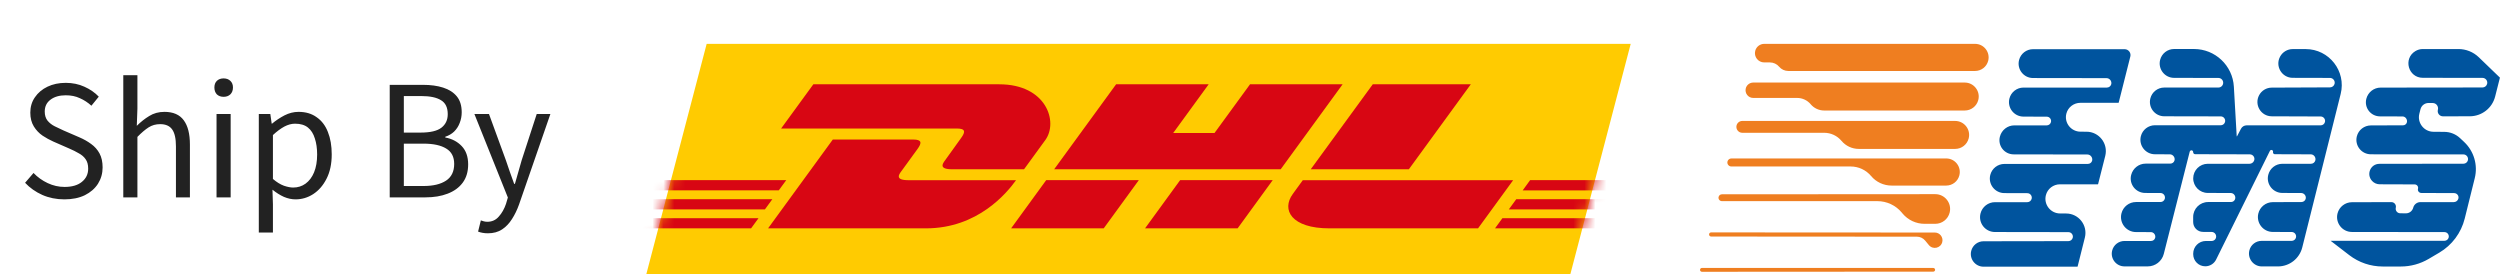
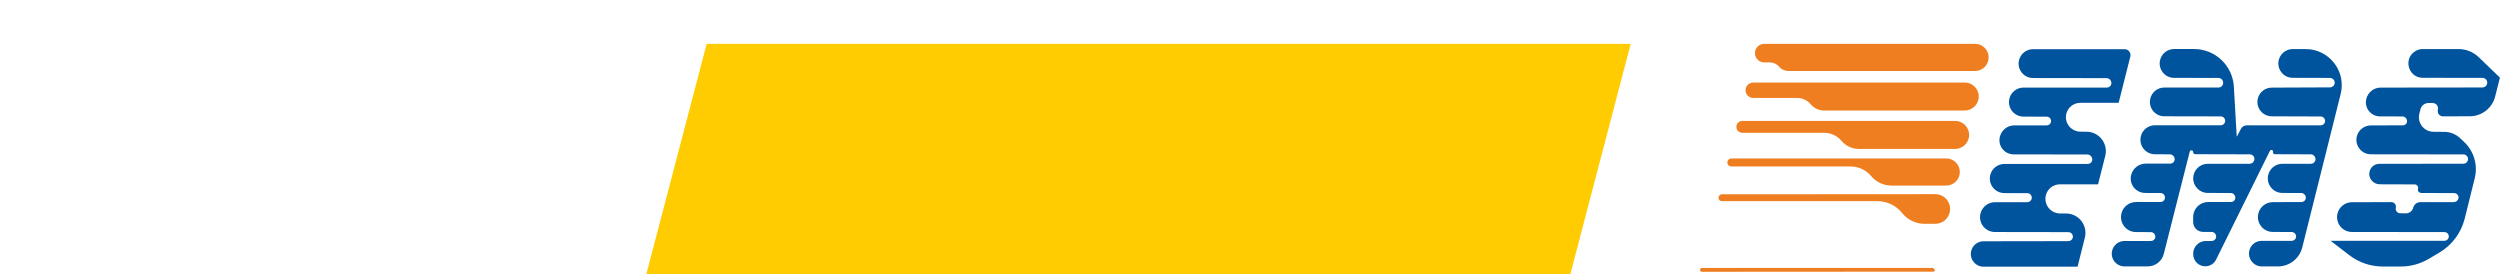
<svg xmlns="http://www.w3.org/2000/svg" fill="none" viewBox="0 0 228 25" height="25" width="228">
  <path fill="#FFCB01" d="M64.448 4H148.72L143.217 25H58.945L64.448 4Z" />
  <mask height="21" width="91" y="4" x="58" maskUnits="userSpaceOnUse" style="mask-type:luminance" id="mask0_1009_1215">
-     <path fill="white" d="M64.448 4H148.72L143.217 25H58.945L64.448 4Z" />
-   </mask>
+     </mask>
  <g mask="url(#mask0_1009_1215)">
-     <path fill="#D80613" d="M74.177 7.688L71.237 11.72H87.258C88.066 11.72 88.056 12.027 87.662 12.573C87.261 13.123 86.586 14.078 86.179 14.638C85.972 14.922 85.594 15.438 86.84 15.438H93.392L95.333 12.772C96.536 11.123 95.437 7.688 91.133 7.688H74.177Z" />
    <path fill="#D80613" d="M70.048 20.826L75.952 12.725H83.279C84.087 12.725 84.077 13.036 83.683 13.579L82.189 15.634C81.982 15.917 81.605 16.433 82.851 16.433H92.664C91.849 17.564 89.199 20.826 84.448 20.826H70.048ZM103.86 16.43L100.659 20.826H92.213L95.413 16.43H103.86ZM96.142 15.434L101.788 7.688H110.231L106.994 12.131H110.762L114.003 7.688H122.446L116.8 15.434H96.142ZM116.071 16.43L112.871 20.826H104.428L107.628 16.43H116.071ZM58 18.164H70.439L69.761 19.095H58V18.164ZM58 16.43H71.705L71.023 17.361H58V16.43ZM58 19.898H69.176L68.498 20.826H58V19.898ZM150 19.095H137.605L138.286 18.164H150V19.095ZM150 20.826H136.345L137.02 19.898H150V20.826ZM139.546 16.43H149.997V17.364H138.868L139.546 16.43ZM134.137 7.688L128.49 15.434H119.543L125.196 7.688H134.14H134.137ZM118.818 16.43C118.818 16.43 118.203 17.284 117.902 17.692C116.843 19.139 117.779 20.826 121.24 20.826H134.798L137.999 16.433H118.818V16.43Z" />
  </g>
  <path fill="#00549E" d="M193.226 9.35C193.226 9.365 193.214 9.377 193.199 9.377H189.731C189.134 9.377 188.606 9.776 188.454 10.354C188.233 11.195 188.876 12.008 189.745 12.01L190.288 12.012C191.44 12.015 192.281 13.1 191.999 14.216L191.35 16.779C191.349 16.781 191.349 16.783 191.349 16.785C191.349 16.798 191.338 16.809 191.325 16.809H187.868C187.265 16.809 186.735 17.215 186.585 17.799C186.368 18.644 187.009 19.466 187.881 19.469L188.432 19.471C189.579 19.474 190.419 20.553 190.14 21.666L189.482 24.292C189.482 24.294 189.482 24.296 189.482 24.298C189.482 24.311 189.471 24.322 189.458 24.322H180.9C180.145 24.322 179.591 23.612 179.775 22.88C179.905 22.365 180.367 22.003 180.898 22.003L188.637 21.991C188.822 21.991 188.983 21.868 189.032 21.69C189.105 21.429 188.908 21.17 188.637 21.17L181.938 21.16C181.053 21.159 180.405 20.33 180.621 19.472C180.773 18.867 181.317 18.438 181.941 18.438H184.889C185.075 18.438 185.238 18.313 185.286 18.133C185.355 17.873 185.159 17.618 184.89 17.617L182.799 17.61C181.934 17.608 181.301 16.793 181.513 15.955C181.662 15.364 182.194 14.95 182.803 14.95H190.404C190.593 14.95 190.76 14.833 190.804 14.649C190.871 14.37 190.654 14.089 190.367 14.089L183.65 14.079C182.797 14.078 182.177 13.286 182.391 12.46C182.546 11.862 183.083 11.435 183.701 11.435H186.662C186.844 11.435 187.002 11.312 187.047 11.137C187.112 10.886 186.923 10.642 186.664 10.641L184.538 10.634C183.679 10.631 183.05 9.823 183.258 8.99C183.406 8.401 183.935 7.987 184.542 7.987H192.144C192.334 7.987 192.502 7.862 192.547 7.678C192.614 7.4 192.398 7.127 192.112 7.126L185.41 7.116C184.555 7.115 183.928 6.31 184.137 5.48C184.284 4.896 184.809 4.486 185.412 4.486H193.764C194.115 4.486 194.372 4.816 194.286 5.156L193.227 9.35C193.226 9.351 193.226 9.351 193.226 9.35ZM203.994 12.432C203.994 12.433 203.995 12.434 203.995 12.434C204.001 12.441 204.012 12.439 204.016 12.431L204.378 11.741C204.477 11.551 204.675 11.432 204.89 11.432H211.644C211.829 11.432 211.991 11.306 212.036 11.127C212.1 10.872 211.908 10.624 211.646 10.623L207.181 10.607C206.192 10.603 205.565 9.547 206.035 8.677C206.262 8.256 206.701 7.993 207.18 7.991L212.497 7.969C212.696 7.968 212.869 7.833 212.915 7.64C212.979 7.367 212.77 7.106 212.489 7.106L209.094 7.098C208.102 7.096 207.471 6.034 207.945 5.162C208.174 4.739 208.616 4.476 209.097 4.476H210.276C212.418 4.476 213.99 6.489 213.47 8.567L209.966 22.566C209.712 23.584 208.797 24.298 207.748 24.298H206.281C205.521 24.298 204.96 23.581 205.141 22.843C205.266 22.329 205.728 21.967 206.257 21.967H209.002C209.187 21.967 209.348 21.841 209.393 21.662C209.458 21.407 209.266 21.16 209.003 21.159L207.276 21.153C206.404 21.15 205.761 20.339 205.955 19.49C206.097 18.874 206.644 18.437 207.276 18.435L209.885 18.426C210.068 18.425 210.23 18.312 210.278 18.135C210.349 17.868 210.142 17.604 209.865 17.603L208.151 17.597C207.29 17.594 206.659 16.788 206.863 15.952C207.008 15.356 207.542 14.937 208.155 14.937H210.758C210.949 14.937 211.114 14.809 211.16 14.624C211.228 14.351 211.023 14.075 210.741 14.075L207.46 14.064C207.357 14.063 207.28 13.968 207.3 13.867C207.338 13.679 207.096 13.596 207.011 13.768L202.109 23.673C201.925 24.046 201.546 24.283 201.13 24.286C200.518 24.291 200.02 23.796 200.02 23.185V23.131C200.02 22.494 200.537 21.977 201.175 21.977H201.707C201.862 21.977 202.004 21.89 202.072 21.751C202.206 21.478 202.006 21.155 201.702 21.154L200.911 21.149C200.416 21.146 200.017 20.744 200.017 20.25V19.788C200.017 19.035 200.627 18.425 201.38 18.425H203.462C203.614 18.425 203.751 18.346 203.818 18.21C203.954 17.936 203.752 17.604 203.446 17.603L201.345 17.596C200.613 17.593 200.02 16.999 200.02 16.266C200.02 15.532 200.615 14.937 201.35 14.937H205.155C205.325 14.937 205.482 14.838 205.558 14.685C205.701 14.399 205.494 14.076 205.175 14.075L200.196 14.063C200.097 14.063 200.017 13.981 200.017 13.882C200.018 13.674 199.75 13.643 199.699 13.845L197.338 23.155C197.168 23.825 196.564 24.295 195.873 24.295H193.752C192.997 24.295 192.444 23.585 192.628 22.854C192.757 22.338 193.22 21.977 193.752 21.977H196.171C196.35 21.977 196.506 21.864 196.552 21.691C196.619 21.432 196.425 21.17 196.157 21.169L194.799 21.164C193.91 21.16 193.26 20.324 193.476 19.462C193.628 18.852 194.176 18.425 194.804 18.425H197.041C197.228 18.425 197.39 18.296 197.434 18.115C197.496 17.858 197.304 17.604 197.04 17.603L195.643 17.598C194.779 17.595 194.149 16.791 194.363 15.954C194.517 15.353 195.057 14.923 195.677 14.923H197.926C198.11 14.923 198.274 14.805 198.318 14.625C198.385 14.35 198.171 14.075 197.888 14.074L196.526 14.069C195.666 14.066 195.038 13.258 195.246 12.424C195.394 11.835 195.923 11.422 196.531 11.422H202.532C202.753 11.422 202.932 11.245 202.936 11.025C202.939 10.8 202.758 10.615 202.533 10.615L197.38 10.605C196.527 10.603 195.903 9.801 196.112 8.974C196.259 8.392 196.782 7.984 197.382 7.984H202.318C202.559 7.984 202.755 7.788 202.755 7.547C202.755 7.306 202.56 7.11 202.319 7.109L198.275 7.101C197.42 7.099 196.794 6.294 197.002 5.464C197.149 4.879 197.675 4.469 198.278 4.469H200.092C202.022 4.469 203.617 5.975 203.728 7.902L203.987 12.415C203.988 12.42 203.989 12.426 203.993 12.431L203.994 12.432ZM227.992 7.095C227.991 7.096 227.99 7.098 227.989 7.1L227.557 8.804C227.29 9.86 226.341 10.601 225.251 10.604L222.802 10.61C222.487 10.611 222.255 10.317 222.335 10.012C222.415 9.704 222.187 9.398 221.868 9.396L221.492 9.392C221.144 9.389 220.838 9.62 220.75 9.956C220.714 10.094 220.679 10.232 220.644 10.37C220.435 11.203 221.068 12.011 221.926 12.018L222.927 12.026C223.46 12.03 223.972 12.235 224.36 12.6L224.727 12.945C225.624 13.787 225.995 15.049 225.699 16.243L224.782 19.936C224.458 21.239 223.624 22.358 222.467 23.039L221.493 23.613C220.724 24.066 219.847 24.305 218.955 24.305H217.301C216.199 24.305 215.127 23.94 214.253 23.268L212.571 21.974C212.57 21.974 212.57 21.974 212.57 21.973C212.565 21.968 212.569 21.96 212.575 21.96H222.934C223.113 21.96 223.27 21.841 223.317 21.668C223.386 21.416 223.196 21.167 222.935 21.167L214.496 21.156C213.61 21.155 212.963 20.319 213.183 19.461C213.337 18.863 213.876 18.444 214.494 18.442L218.094 18.433C218.362 18.432 218.559 18.682 218.498 18.942C218.437 19.201 218.632 19.449 218.897 19.451L219.416 19.456C219.73 19.459 220.005 19.247 220.084 18.944C220.162 18.642 220.434 18.432 220.745 18.432H223.787C223.979 18.432 224.147 18.306 224.201 18.123C224.279 17.863 224.083 17.611 223.811 17.61L220.834 17.6C220.623 17.599 220.467 17.416 220.522 17.212C220.577 17.009 220.423 16.818 220.212 16.818L217.029 16.807C216.766 16.806 216.518 16.697 216.338 16.506C215.777 15.907 216.186 14.942 217.006 14.941L224.673 14.93C224.859 14.93 225.022 14.802 225.071 14.622C225.144 14.353 224.943 14.083 224.665 14.082L216.226 14.072C215.366 14.071 214.732 13.267 214.944 12.433C215.092 11.848 215.62 11.441 216.223 11.438L219.153 11.429C219.321 11.429 219.468 11.321 219.509 11.157C219.574 10.898 219.379 10.621 219.112 10.62L217.058 10.614C216.21 10.611 215.597 9.822 215.811 9.003C215.966 8.41 216.498 7.99 217.111 7.989L226.403 7.978C226.603 7.977 226.778 7.841 226.827 7.646C226.895 7.37 226.687 7.103 226.403 7.103L220.959 7.096C219.631 7.094 219.146 5.349 220.281 4.662C220.486 4.538 220.721 4.472 220.96 4.472H224.209C224.901 4.472 225.567 4.741 226.065 5.221L227.992 7.079C227.996 7.083 227.997 7.09 227.992 7.095Z" clip-rule="evenodd" fill-rule="evenodd" />
  <path fill="#EF7E20" d="M181.325 5.538C181.187 6.087 180.692 6.473 180.126 6.473H163.093C162.77 6.473 162.463 6.33 162.255 6.083C162.046 5.836 161.739 5.693 161.416 5.693H160.897C160.344 5.693 159.939 5.172 160.077 4.637C160.173 4.262 160.51 4 160.897 4H180.126C180.931 4 181.521 4.757 181.325 5.538Z" clip-rule="evenodd" fill-rule="evenodd" />
  <path fill="#EF7E20" d="M180.42 9.118C180.276 9.683 179.767 10.079 179.184 10.079H166.363C165.888 10.079 165.438 9.869 165.132 9.505C164.827 9.142 164.377 8.932 163.902 8.932H159.895C159.438 8.932 159.103 8.502 159.215 8.058C159.294 7.747 159.574 7.529 159.895 7.529H179.184C180.016 7.529 180.625 8.312 180.42 9.118Z" clip-rule="evenodd" fill-rule="evenodd" />
  <path fill="#EF7E20" d="M179.545 12.618C179.402 13.184 178.892 13.581 178.308 13.581H169.519C168.911 13.581 168.334 13.311 167.943 12.845C167.552 12.379 166.975 12.11 166.367 12.11H158.897C158.547 12.11 158.289 11.781 158.373 11.441C158.433 11.2 158.649 11.03 158.897 11.03H178.308C179.139 11.03 179.748 11.812 179.545 12.618Z" clip-rule="evenodd" fill-rule="evenodd" />
  <path fill="#EF7E20" d="M178.692 16C178.55 16.544 178.058 16.924 177.496 16.924H172.509C171.789 16.924 171.106 16.605 170.643 16.053C170.181 15.502 169.498 15.183 168.778 15.183H157.901C157.664 15.183 157.49 14.961 157.545 14.731C157.585 14.566 157.732 14.451 157.901 14.451H177.496C178.306 14.451 178.897 15.217 178.692 16Z" clip-rule="evenodd" fill-rule="evenodd" />
  <path fill="#EF7E20" d="M177.808 19.392C177.656 19.992 177.116 20.412 176.498 20.412H175.519C174.747 20.412 174.015 20.07 173.519 19.48L173.434 19.378C172.884 18.722 172.072 18.344 171.216 18.344H157.039C156.839 18.344 156.691 18.159 156.734 17.964C156.766 17.821 156.892 17.72 157.039 17.72L176.497 17.707C177.379 17.707 178.025 18.537 177.808 19.392Z" clip-rule="evenodd" fill-rule="evenodd" />
-   <path fill="#EF7E20" d="M177.133 22.083C176.99 22.635 176.281 22.794 175.916 22.355L175.571 21.938C175.385 21.715 175.11 21.586 174.82 21.585L156.055 21.572C155.936 21.572 155.847 21.463 155.87 21.346C155.888 21.258 155.966 21.195 156.056 21.195L176.455 21.207C176.913 21.208 177.247 21.64 177.133 22.083Z" clip-rule="evenodd" fill-rule="evenodd" />
-   <path fill="#EF7E20" d="M176.473 24.658C176.451 24.727 176.386 24.774 176.313 24.774L155.217 24.787C155.106 24.787 155.022 24.684 155.046 24.575C155.063 24.494 155.135 24.436 155.217 24.436H176.313C176.428 24.436 176.51 24.549 176.473 24.658Z" clip-rule="evenodd" fill-rule="evenodd" />
-   <path fill="#222222" d="M5.872 18.182C5.144 18.182 4.472 18.047 3.856 17.776C3.25 17.505 2.727 17.137 2.288 16.67L3.058 15.774C3.422 16.157 3.852 16.465 4.346 16.698C4.841 16.931 5.354 17.048 5.886 17.048C6.568 17.048 7.095 16.894 7.468 16.586C7.851 16.278 8.042 15.877 8.042 15.382C8.042 15.018 7.963 14.729 7.804 14.514C7.655 14.299 7.45 14.122 7.188 13.982C6.936 13.833 6.647 13.688 6.32 13.548L4.85 12.904C4.533 12.764 4.211 12.587 3.884 12.372C3.567 12.157 3.301 11.877 3.086 11.532C2.872 11.187 2.764 10.767 2.764 10.272C2.764 9.74 2.904 9.273 3.184 8.872C3.464 8.461 3.847 8.139 4.332 7.906C4.818 7.673 5.373 7.556 5.998 7.556C6.614 7.556 7.179 7.673 7.692 7.906C8.215 8.139 8.654 8.443 9.008 8.816L8.336 9.642C8.019 9.353 7.669 9.124 7.286 8.956C6.913 8.779 6.484 8.69 5.998 8.69C5.42 8.69 4.953 8.825 4.598 9.096C4.253 9.357 4.08 9.717 4.08 10.174C4.08 10.51 4.164 10.785 4.332 11C4.51 11.215 4.729 11.387 4.99 11.518C5.252 11.649 5.518 11.775 5.788 11.896L7.244 12.526C7.636 12.694 7.991 12.895 8.308 13.128C8.635 13.361 8.892 13.651 9.078 13.996C9.265 14.341 9.358 14.766 9.358 15.27C9.358 15.811 9.218 16.306 8.938 16.754C8.658 17.193 8.257 17.543 7.734 17.804C7.212 18.056 6.591 18.182 5.872 18.182ZM11.244 18V6.856H12.532V9.908L12.476 11.476C12.831 11.121 13.209 10.823 13.61 10.58C14.011 10.328 14.473 10.202 14.996 10.202C15.799 10.202 16.387 10.459 16.76 10.972C17.133 11.476 17.32 12.213 17.32 13.184V18H16.046V13.352C16.046 12.633 15.929 12.115 15.696 11.798C15.472 11.481 15.108 11.322 14.604 11.322C14.212 11.322 13.862 11.42 13.554 11.616C13.246 11.812 12.905 12.101 12.532 12.484V18H11.244ZM19.748 18V10.398H21.036V18H19.748ZM20.392 8.83C20.14 8.83 19.935 8.755 19.776 8.606C19.627 8.447 19.552 8.237 19.552 7.976C19.552 7.724 19.627 7.523 19.776 7.374C19.935 7.225 20.14 7.15 20.392 7.15C20.644 7.15 20.849 7.225 21.008 7.374C21.167 7.523 21.246 7.724 21.246 7.976C21.246 8.237 21.167 8.447 21.008 8.606C20.849 8.755 20.644 8.83 20.392 8.83ZM23.603 21.206V10.398H24.653L24.779 11.28H24.807C25.153 10.991 25.531 10.739 25.941 10.524C26.361 10.309 26.791 10.202 27.229 10.202C27.883 10.202 28.433 10.365 28.881 10.692C29.339 11.009 29.679 11.457 29.903 12.036C30.137 12.615 30.253 13.296 30.253 14.08C30.253 14.948 30.095 15.69 29.777 16.306C29.469 16.913 29.063 17.379 28.559 17.706C28.065 18.023 27.528 18.182 26.949 18.182C26.604 18.182 26.254 18.107 25.899 17.958C25.545 17.799 25.195 17.58 24.849 17.3L24.891 18.63V21.206H23.603ZM26.739 17.104C27.159 17.104 27.533 16.987 27.859 16.754C28.195 16.511 28.457 16.166 28.643 15.718C28.83 15.261 28.923 14.719 28.923 14.094C28.923 13.534 28.853 13.044 28.713 12.624C28.583 12.195 28.373 11.863 28.083 11.63C27.794 11.397 27.402 11.28 26.907 11.28C26.59 11.28 26.263 11.369 25.927 11.546C25.601 11.723 25.255 11.98 24.891 12.316V16.32C25.227 16.609 25.559 16.815 25.885 16.936C26.212 17.048 26.497 17.104 26.739 17.104ZM35.542 18V7.738H38.58C39.28 7.738 39.891 7.822 40.414 7.99C40.946 8.158 41.361 8.424 41.66 8.788C41.959 9.152 42.108 9.637 42.108 10.244C42.108 10.58 42.047 10.902 41.926 11.21C41.814 11.509 41.646 11.77 41.422 11.994C41.198 12.209 40.927 12.367 40.61 12.47V12.54C41.217 12.652 41.716 12.913 42.108 13.324C42.5 13.735 42.696 14.29 42.696 14.99C42.696 15.662 42.528 16.222 42.192 16.67C41.865 17.109 41.408 17.44 40.82 17.664C40.241 17.888 39.569 18 38.804 18H35.542ZM36.83 12.092H38.356C39.243 12.092 39.877 11.943 40.26 11.644C40.643 11.345 40.834 10.935 40.834 10.412C40.834 9.805 40.629 9.381 40.218 9.138C39.817 8.886 39.215 8.76 38.412 8.76H36.83V12.092ZM36.83 16.964H38.622C39.499 16.964 40.185 16.801 40.68 16.474C41.175 16.147 41.422 15.639 41.422 14.948C41.422 14.304 41.179 13.837 40.694 13.548C40.209 13.249 39.518 13.1 38.622 13.1H36.83V16.964ZM44.497 21.276C44.32 21.276 44.156 21.262 44.007 21.234C43.858 21.206 43.722 21.169 43.601 21.122L43.853 20.1C43.928 20.128 44.016 20.156 44.119 20.184C44.222 20.212 44.329 20.226 44.441 20.226C44.87 20.226 45.22 20.067 45.491 19.75C45.771 19.442 45.99 19.055 46.149 18.588L46.317 18.014L43.265 10.398H44.595L46.135 14.612C46.256 14.948 46.378 15.303 46.499 15.676C46.63 16.049 46.76 16.413 46.891 16.768H46.961C47.064 16.413 47.166 16.054 47.269 15.69C47.381 15.317 47.484 14.957 47.577 14.612L48.949 10.398H50.195L47.339 18.644C47.162 19.139 46.947 19.582 46.695 19.974C46.443 20.375 46.14 20.693 45.785 20.926C45.43 21.159 45.001 21.276 44.497 21.276Z" />
+   <path fill="#EF7E20" d="M176.473 24.658C176.451 24.727 176.386 24.774 176.313 24.774L155.217 24.787C155.106 24.787 155.022 24.684 155.046 24.575C155.063 24.494 155.135 24.436 155.217 24.436H176.313Z" clip-rule="evenodd" fill-rule="evenodd" />
</svg>